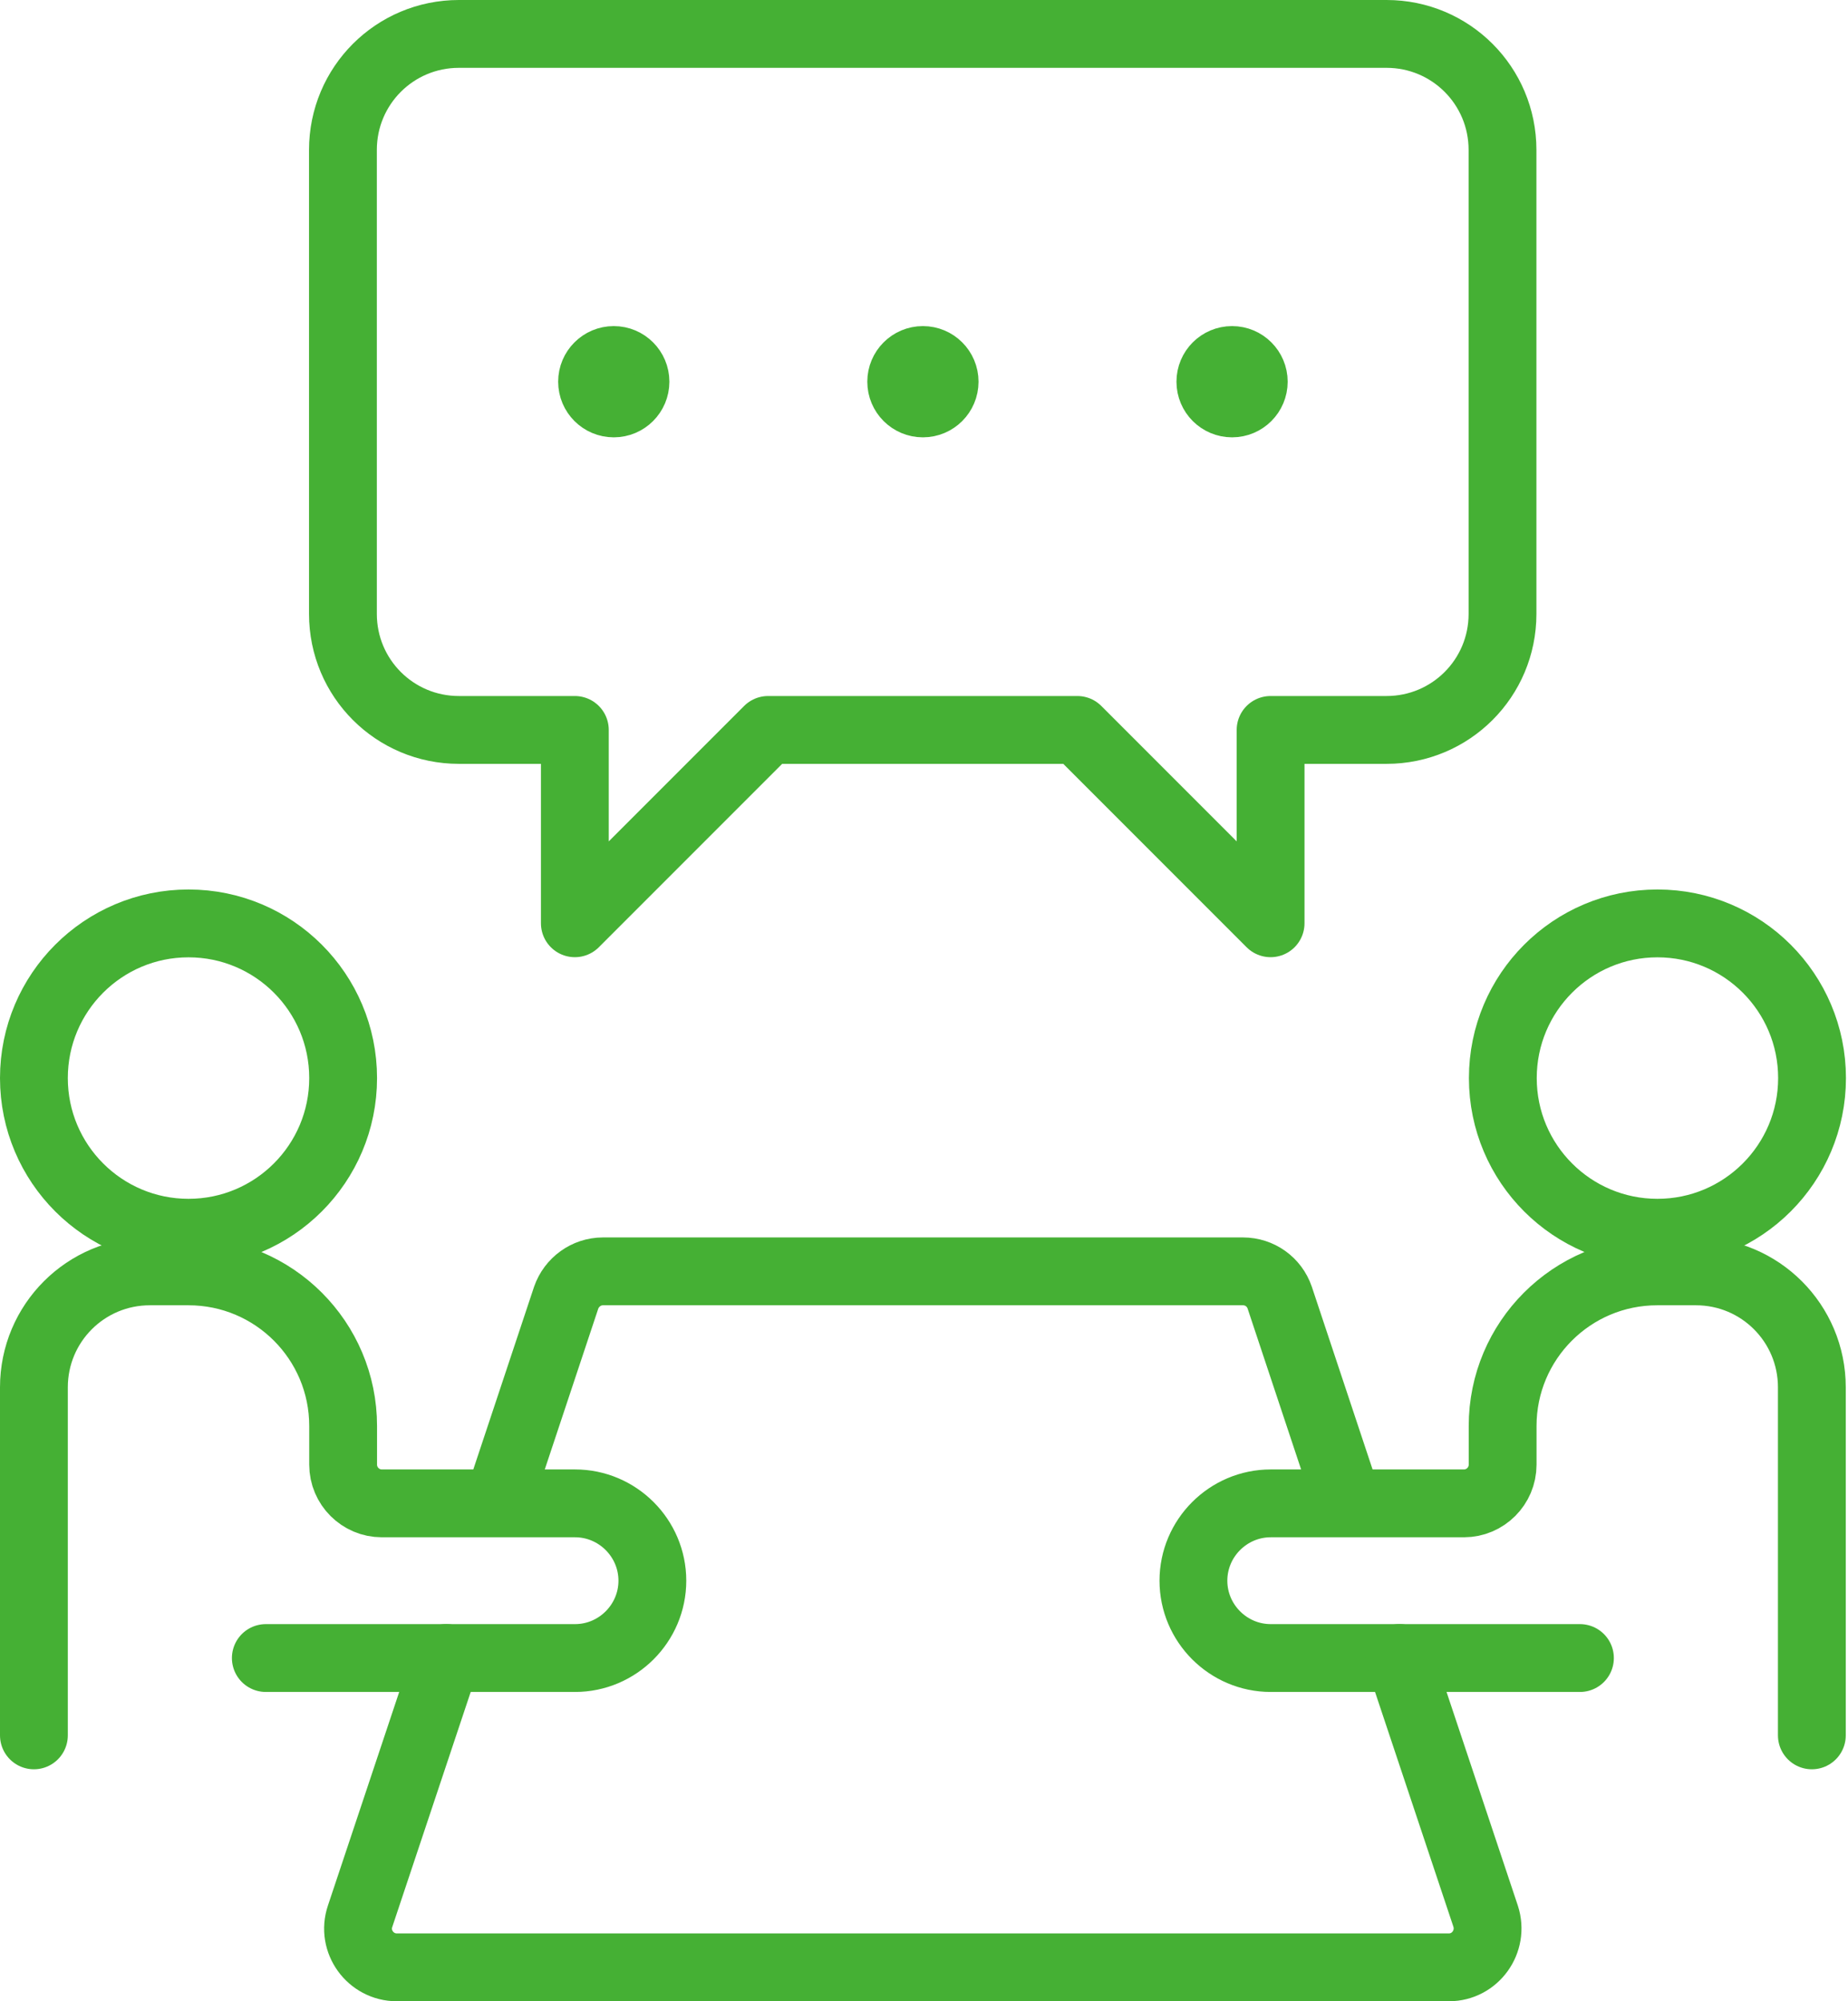
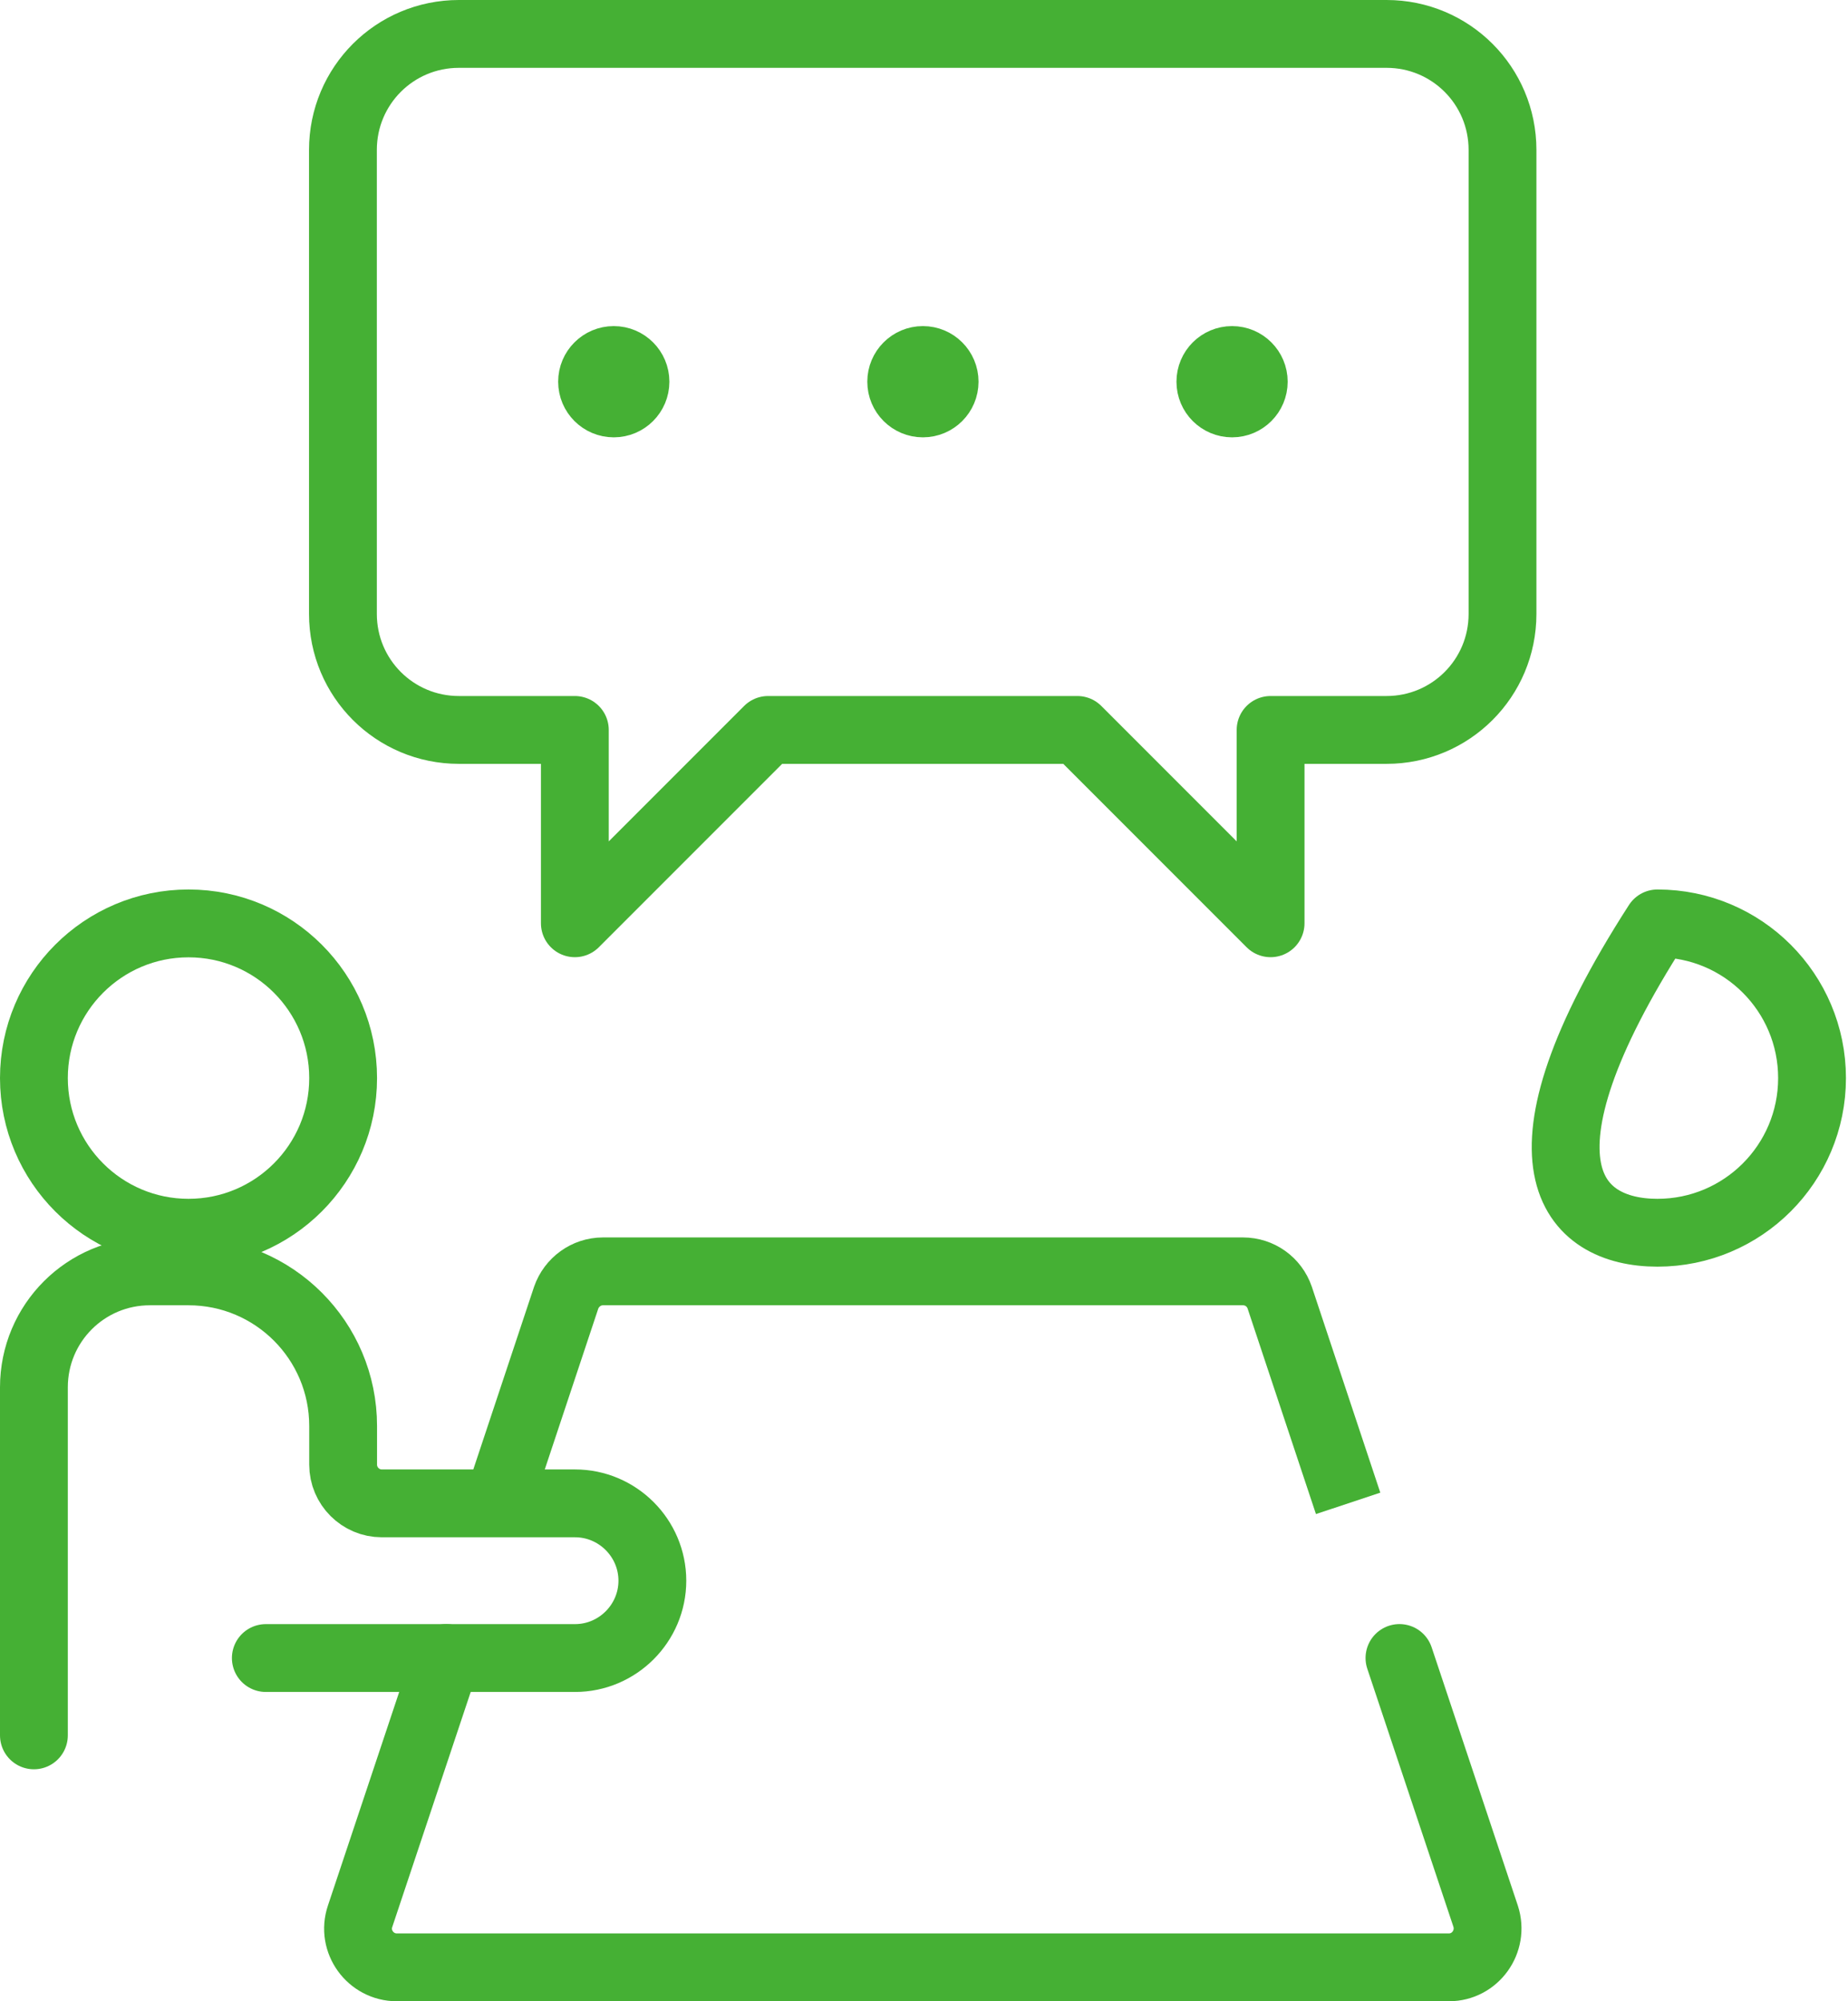
<svg xmlns="http://www.w3.org/2000/svg" width="109" height="118" viewBox="0 0 109 118" fill="none">
  <path d="M2 102.319V81.8C2 78.016 5.055 74.961 8.84 74.961H11.119C16.158 74.961 20.239 79.042 20.239 84.08V86.36C20.239 87.614 21.265 88.64 22.519 88.64H33.918C36.426 88.64 38.478 90.692 38.478 93.2C38.478 95.708 36.426 97.76 33.918 97.76H15.679" stroke="#45B034" stroke-width="4" stroke-linecap="round" stroke-linejoin="round" />
-   <path d="M106.868 102.319V81.8C106.868 78.016 103.813 74.961 100.029 74.961H97.749C92.71 74.961 88.629 79.042 88.629 84.08V86.36C88.629 87.614 87.604 88.64 86.35 88.64H74.95C72.442 88.64 70.391 90.692 70.391 93.2C70.391 95.708 72.442 97.76 74.95 97.76H93.189" stroke="#45B034" stroke-width="4" stroke-linecap="round" stroke-linejoin="round" />
  <path d="M11.119 72.684C16.156 72.684 20.239 68.601 20.239 63.565C20.239 58.528 16.156 54.445 11.119 54.445C6.083 54.445 2 58.528 2 63.565C2 68.601 6.083 72.684 11.119 72.684Z" stroke="#45B034" stroke-width="4" stroke-linejoin="round" />
-   <path d="M97.76 72.684C102.797 72.684 106.879 68.601 106.879 63.565C106.879 58.528 102.797 54.445 97.76 54.445C92.724 54.445 88.641 58.528 88.641 63.565C88.641 68.601 92.724 72.684 97.76 72.684Z" stroke="#45B034" stroke-width="4" stroke-linejoin="round" />
+   <path d="M97.76 72.684C102.797 72.684 106.879 68.601 106.879 63.565C106.879 58.528 102.797 54.445 97.76 54.445C88.641 68.601 92.724 72.684 97.76 72.684Z" stroke="#45B034" stroke-width="4" stroke-linejoin="round" />
  <path d="M26.323 97.758L21.239 112.987C20.737 114.469 21.854 115.997 23.404 115.997H85.462C87.013 115.997 88.107 114.469 87.628 112.987L82.544 97.758" stroke="#45B034" stroke-width="4" stroke-linecap="round" stroke-linejoin="round" />
  <path d="M79.516 88.64L75.481 76.511C75.162 75.576 74.295 74.961 73.315 74.961H35.561C34.58 74.961 33.714 75.599 33.395 76.511L29.359 88.64" stroke="#45B034" stroke-width="4" stroke-linejoin="round" />
  <path d="M81.783 43.038H74.943V54.437L63.544 43.038H45.305L33.906 54.437V43.038H27.066C23.282 43.038 20.227 39.983 20.227 36.198V8.84C20.227 5.055 23.282 2 27.066 2H81.783C85.567 2 88.622 5.055 88.622 8.84V36.198C88.622 39.983 85.567 43.038 81.783 43.038Z" stroke="#45B034" stroke-width="4" stroke-linecap="round" stroke-linejoin="round" />
  <path d="M36.202 24.786C37.461 24.786 38.482 23.766 38.482 22.506C38.482 21.247 37.461 20.227 36.202 20.227C34.943 20.227 33.922 21.247 33.922 22.506C33.922 23.766 34.943 24.786 36.202 24.786Z" fill="#45B034" stroke="#45B034" stroke-width="2" stroke-linecap="round" stroke-linejoin="round" />
  <path d="M54.436 24.786C55.695 24.786 56.716 23.766 56.716 22.506C56.716 21.247 55.695 20.227 54.436 20.227C53.177 20.227 52.156 21.247 52.156 22.506C52.156 23.766 53.177 24.786 54.436 24.786Z" fill="#45B034" stroke="#45B034" stroke-width="2" stroke-linecap="round" stroke-linejoin="round" />
  <path d="M72.671 24.786C73.93 24.786 74.95 23.766 74.95 22.506C74.95 21.247 73.93 20.227 72.671 20.227C71.411 20.227 70.391 21.247 70.391 22.506C70.391 23.766 71.411 24.786 72.671 24.786Z" fill="#45B034" stroke="#45B034" stroke-width="2" stroke-linecap="round" stroke-linejoin="round" />
</svg>